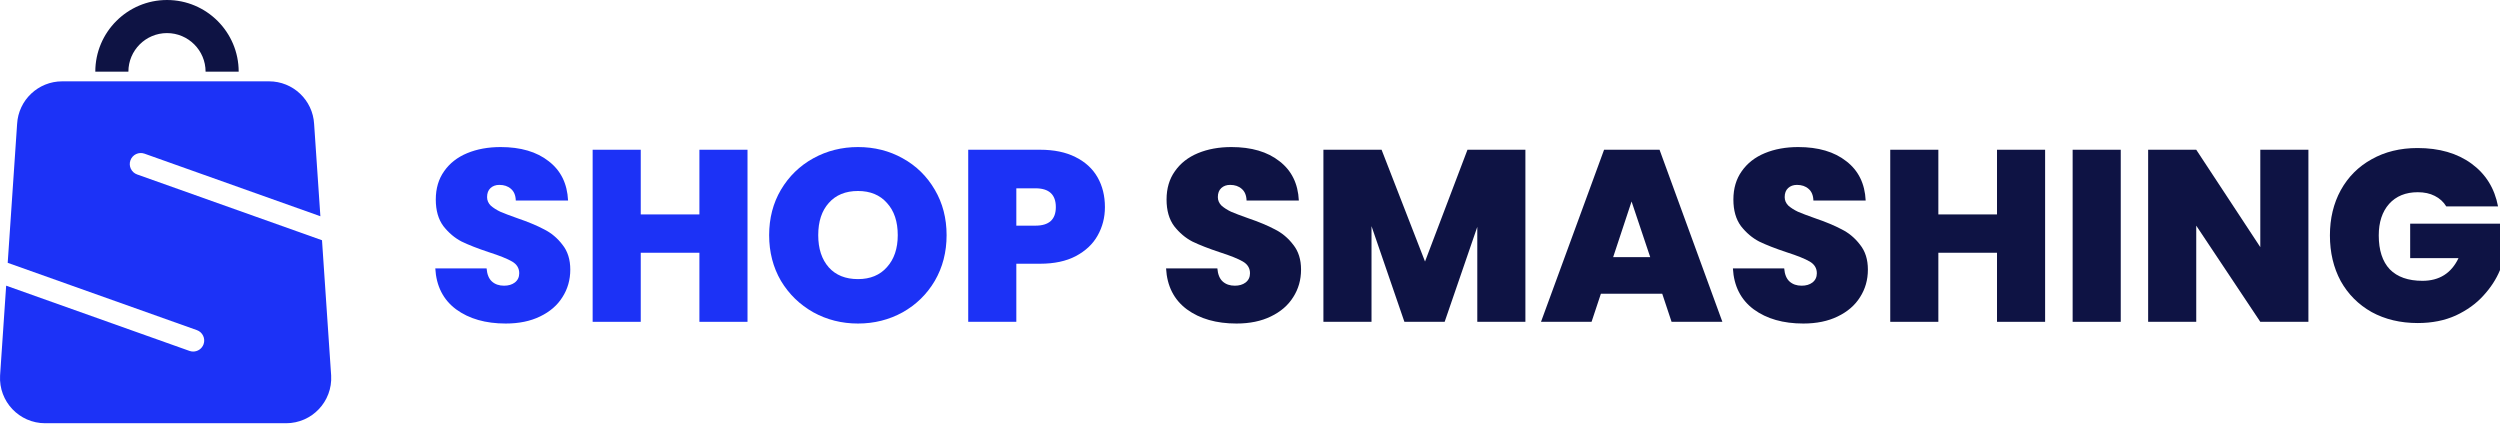
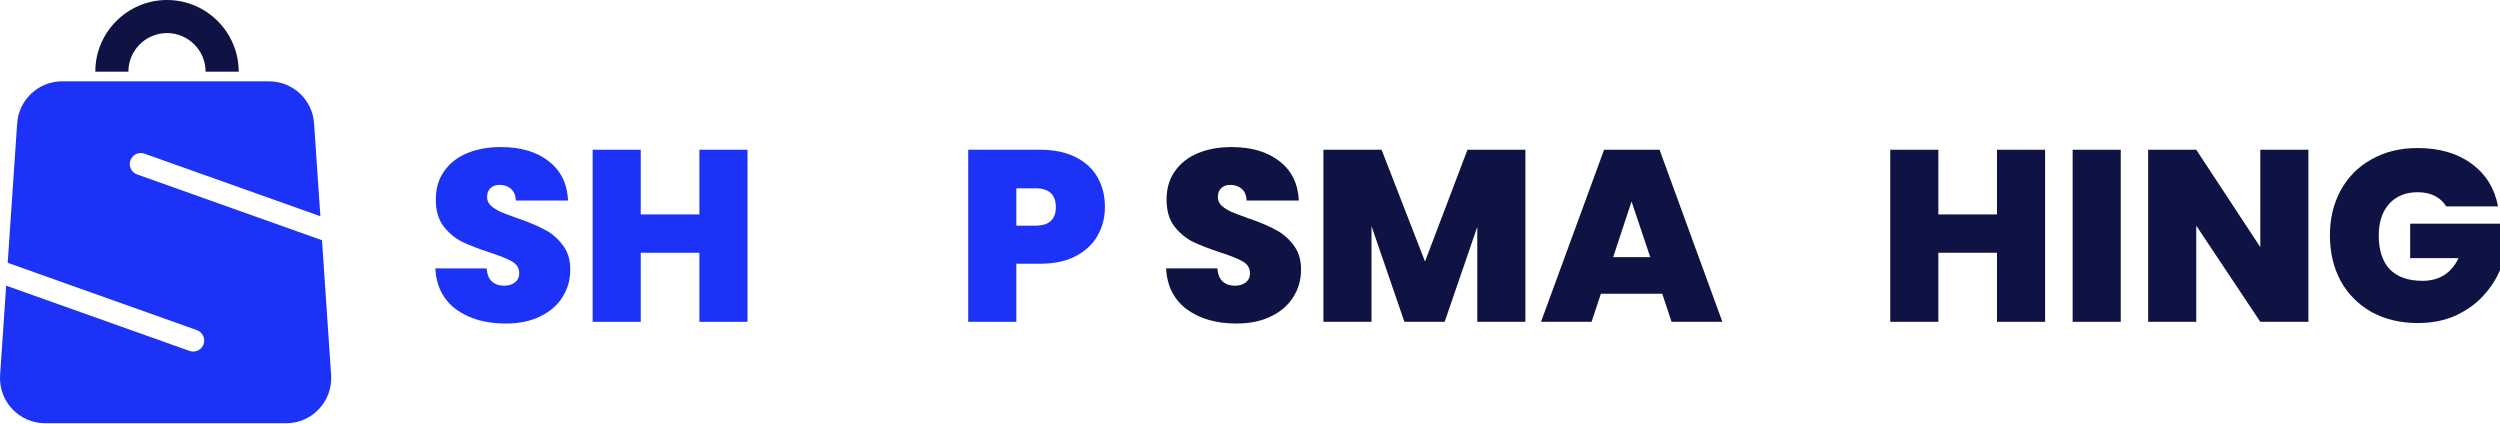
<svg xmlns="http://www.w3.org/2000/svg" width="850" height="144" viewBox="0 0 850 144" fill="none">
  <path d="M97.276 143.899H15.342C6.54 143.899 -0.463 136.502 0.024 127.7L2.095 97.129L64.426 119.309C64.84 119.459 65.261 119.525 65.682 119.525C67.219 119.525 68.672 118.569 69.217 117.031C69.91 115.082 68.888 112.934 66.939 112.241L2.62 89.358L5.817 42.147C6.267 34.019 12.997 27.654 21.135 27.654H91.481C99.618 27.654 106.35 34.019 106.8 42.147L108.928 73.524L49.129 52.244C47.178 51.551 45.032 52.573 44.339 54.522C43.645 56.471 44.667 58.619 46.616 59.312L109.481 81.679L112.593 127.7C113.082 136.502 106.079 143.899 97.276 143.899Z" fill="#1C32F7" />
  <path d="M56.777 0C43.334 0 32.403 10.931 32.403 24.374H43.653C43.653 17.136 49.541 11.25 56.777 11.25C64.015 11.25 69.901 17.138 69.901 24.374H81.151C81.151 10.931 70.221 0 56.777 0Z" fill="#0E1344" />
  <path d="M420.41 110C413.567 110 407.948 108.396 403.554 105.187C399.159 101.923 396.794 97.275 396.461 91.245H413.901C414.068 93.292 414.68 94.786 415.737 95.726C416.794 96.667 418.157 97.137 419.826 97.137C421.328 97.137 422.551 96.777 423.497 96.058C424.499 95.284 424.999 94.232 424.999 92.905C424.999 91.189 424.193 89.862 422.579 88.921C420.966 87.981 418.351 86.93 414.735 85.768C410.897 84.495 407.781 83.278 405.389 82.116C403.053 80.899 400.995 79.156 399.214 76.888C397.49 74.564 396.628 71.549 396.628 67.842C396.628 64.08 397.573 60.871 399.465 58.216C401.356 55.505 403.971 53.458 407.309 52.075C410.646 50.692 414.429 50 418.657 50C425.5 50 430.952 51.604 435.013 54.813C439.129 57.967 441.327 62.42 441.605 68.174H423.831C423.775 66.404 423.219 65.076 422.162 64.191C421.161 63.306 419.853 62.863 418.24 62.863C417.016 62.863 416.015 63.223 415.236 63.942C414.457 64.661 414.068 65.685 414.068 67.012C414.068 68.119 414.485 69.087 415.319 69.917C416.21 70.692 417.294 71.383 418.574 71.992C419.853 72.545 421.745 73.264 424.248 74.149C427.975 75.422 431.035 76.694 433.427 77.967C435.875 79.184 437.961 80.927 439.686 83.195C441.466 85.408 442.356 88.23 442.356 91.66C442.356 95.145 441.466 98.271 439.686 101.037C437.961 103.804 435.43 105.989 432.092 107.593C428.81 109.198 424.916 110 420.41 110Z" fill="#0E1344" />
  <path d="M518.636 50.913V109.419H502.28V77.137L491.182 109.419H477.497L466.315 76.888V109.419H449.959V50.913H469.736L484.506 88.921L498.942 50.913H518.636Z" fill="#0E1344" />
  <path d="M565.163 99.876H544.301L541.13 109.419H523.94L545.386 50.913H564.245L585.607 109.419H568.334L565.163 99.876ZM561.074 87.427L554.732 68.506L548.473 87.427H561.074Z" fill="#0E1344" />
-   <path d="M613.134 110C606.292 110 600.673 108.396 596.278 105.187C591.883 101.923 589.519 97.275 589.185 91.245H606.625C606.792 93.292 607.404 94.786 608.461 95.726C609.518 96.667 610.881 97.137 612.55 97.137C614.052 97.137 615.276 96.777 616.222 96.058C617.223 95.284 617.724 94.232 617.724 92.905C617.724 91.189 616.917 89.862 615.304 88.921C613.691 87.981 611.076 86.93 607.46 85.768C603.621 84.495 600.506 83.278 598.114 82.116C595.777 80.899 593.719 79.156 591.939 76.888C590.214 74.564 589.352 71.549 589.352 67.842C589.352 64.08 590.298 60.871 592.189 58.216C594.081 55.505 596.695 53.458 600.033 52.075C603.371 50.692 607.154 50 611.382 50C618.225 50 623.676 51.604 627.737 54.813C631.854 57.967 634.051 62.42 634.33 68.174H616.556C616.5 66.404 615.944 65.076 614.887 64.191C613.885 63.306 612.578 62.863 610.965 62.863C609.741 62.863 608.739 63.223 607.961 63.942C607.182 64.661 606.792 65.685 606.792 67.012C606.792 68.119 607.21 69.087 608.044 69.917C608.934 70.692 610.019 71.383 611.299 71.992C612.578 72.545 614.469 73.264 616.973 74.149C620.7 75.422 623.76 76.694 626.152 77.967C628.6 79.184 630.686 80.927 632.41 83.195C634.191 85.408 635.081 88.23 635.081 91.66C635.081 95.145 634.191 98.271 632.41 101.037C630.686 103.804 628.155 105.989 624.817 107.593C621.535 109.198 617.64 110 613.134 110Z" fill="#0E1344" />
  <path d="M695.338 50.913V109.419H678.983V85.934H659.039V109.419H642.684V50.913H659.039V72.905H678.983V50.913H695.338Z" fill="#0E1344" />
  <path d="M721.054 50.913V109.419H704.698V50.913H721.054Z" fill="#0E1344" />
  <path d="M784.858 109.419H768.502L746.723 76.722V109.419H730.368V50.913H746.723L768.502 84.025V50.913H784.858V109.419Z" fill="#0E1344" />
  <path d="M831.725 70.166C830.78 68.617 829.472 67.427 827.803 66.597C826.19 65.768 824.271 65.353 822.046 65.353C817.929 65.353 814.674 66.68 812.282 69.336C809.946 71.992 808.778 75.56 808.778 80.041C808.778 85.076 810.029 88.921 812.533 91.577C815.092 94.177 818.791 95.477 823.631 95.477C829.361 95.477 833.45 92.905 835.898 87.759H819.459V76.058H850V91.826C848.72 94.924 846.829 97.829 844.326 100.539C841.878 103.25 838.763 105.491 834.98 107.261C831.197 108.976 826.885 109.834 822.046 109.834C816.149 109.834 810.919 108.589 806.358 106.1C801.852 103.555 798.347 100.041 795.843 95.56C793.396 91.023 792.172 85.851 792.172 80.041C792.172 74.288 793.396 69.17 795.843 64.689C798.347 60.152 801.852 56.639 806.358 54.149C810.864 51.604 816.065 50.332 821.962 50.332C829.361 50.332 835.48 52.102 840.32 55.643C845.16 59.184 848.164 64.025 849.332 70.166H831.725Z" fill="#0E1344" />
  <path d="M171.949 110C165.106 110 159.488 108.396 155.093 105.187C150.698 101.923 148.334 97.275 148 91.245H165.44C165.607 93.292 166.219 94.786 167.276 95.726C168.333 96.667 169.696 97.137 171.365 97.137C172.867 97.137 174.091 96.777 175.037 96.058C176.038 95.284 176.539 94.232 176.539 92.905C176.539 91.189 175.732 89.862 174.119 88.921C172.505 87.981 169.891 86.93 166.275 85.768C162.436 84.495 159.321 83.278 156.929 82.116C154.592 80.899 152.534 79.156 150.754 76.888C149.029 74.564 148.167 71.549 148.167 67.842C148.167 64.08 149.113 60.871 151.004 58.216C152.896 55.505 155.51 53.458 158.848 52.075C162.186 50.692 165.969 50 170.197 50C177.039 50 182.491 51.604 186.552 54.813C190.669 57.967 192.866 62.42 193.144 68.174H175.37C175.315 66.404 174.758 65.076 173.701 64.191C172.7 63.306 171.393 62.863 169.779 62.863C168.556 62.863 167.554 63.223 166.775 63.942C165.997 64.661 165.607 65.685 165.607 67.012C165.607 68.119 166.024 69.087 166.859 69.917C167.749 70.692 168.834 71.383 170.113 71.992C171.393 72.545 173.284 73.264 175.788 74.149C179.515 75.422 182.575 76.694 184.967 77.967C187.414 79.184 189.501 80.927 191.225 83.195C193.005 85.408 193.895 88.23 193.895 91.66C193.895 95.145 193.005 98.271 191.225 101.037C189.501 103.804 186.969 105.989 183.631 107.593C180.349 109.198 176.455 110 171.949 110Z" fill="#1C32F6" />
  <path d="M254.153 50.913V109.419H237.798V85.934H217.854V109.419H201.499V50.913H217.854V72.905H237.798V50.913H254.153Z" fill="#1C32F6" />
-   <path d="M291.718 110C286.21 110 281.148 108.728 276.53 106.183C271.913 103.582 268.241 100.014 265.516 95.477C262.845 90.885 261.51 85.712 261.51 79.959C261.51 74.205 262.845 69.059 265.516 64.523C268.241 59.931 271.913 56.362 276.53 53.817C281.148 51.273 286.21 50 291.718 50C297.281 50 302.343 51.273 306.905 53.817C311.522 56.362 315.166 59.931 317.836 64.523C320.507 69.059 321.842 74.205 321.842 79.959C321.842 85.712 320.507 90.885 317.836 95.477C315.166 100.014 311.522 103.582 306.905 106.183C302.288 108.728 297.225 110 291.718 110ZM291.718 94.896C295.89 94.896 299.172 93.541 301.564 90.83C304.012 88.119 305.236 84.495 305.236 79.959C305.236 75.311 304.012 71.66 301.564 69.004C299.172 66.293 295.89 64.938 291.718 64.938C287.49 64.938 284.18 66.293 281.788 69.004C279.395 71.66 278.199 75.311 278.199 79.959C278.199 84.55 279.395 88.202 281.788 90.913C284.18 93.569 287.49 94.896 291.718 94.896Z" fill="#1C32F6" />
  <path d="M375.674 70.415C375.674 73.956 374.839 77.192 373.17 80.124C371.557 83.001 369.081 85.325 365.744 87.095C362.461 88.811 358.428 89.668 353.644 89.668H345.55V109.419H329.194V50.913H353.644C358.372 50.913 362.378 51.743 365.66 53.403C368.998 55.062 371.501 57.358 373.17 60.291C374.839 63.223 375.674 66.597 375.674 70.415ZM352.058 76.722C356.676 76.722 358.984 74.62 358.984 70.415C358.984 66.155 356.676 64.025 352.058 64.025H345.55V76.722H352.058Z" fill="#1C32F6" />
</svg>